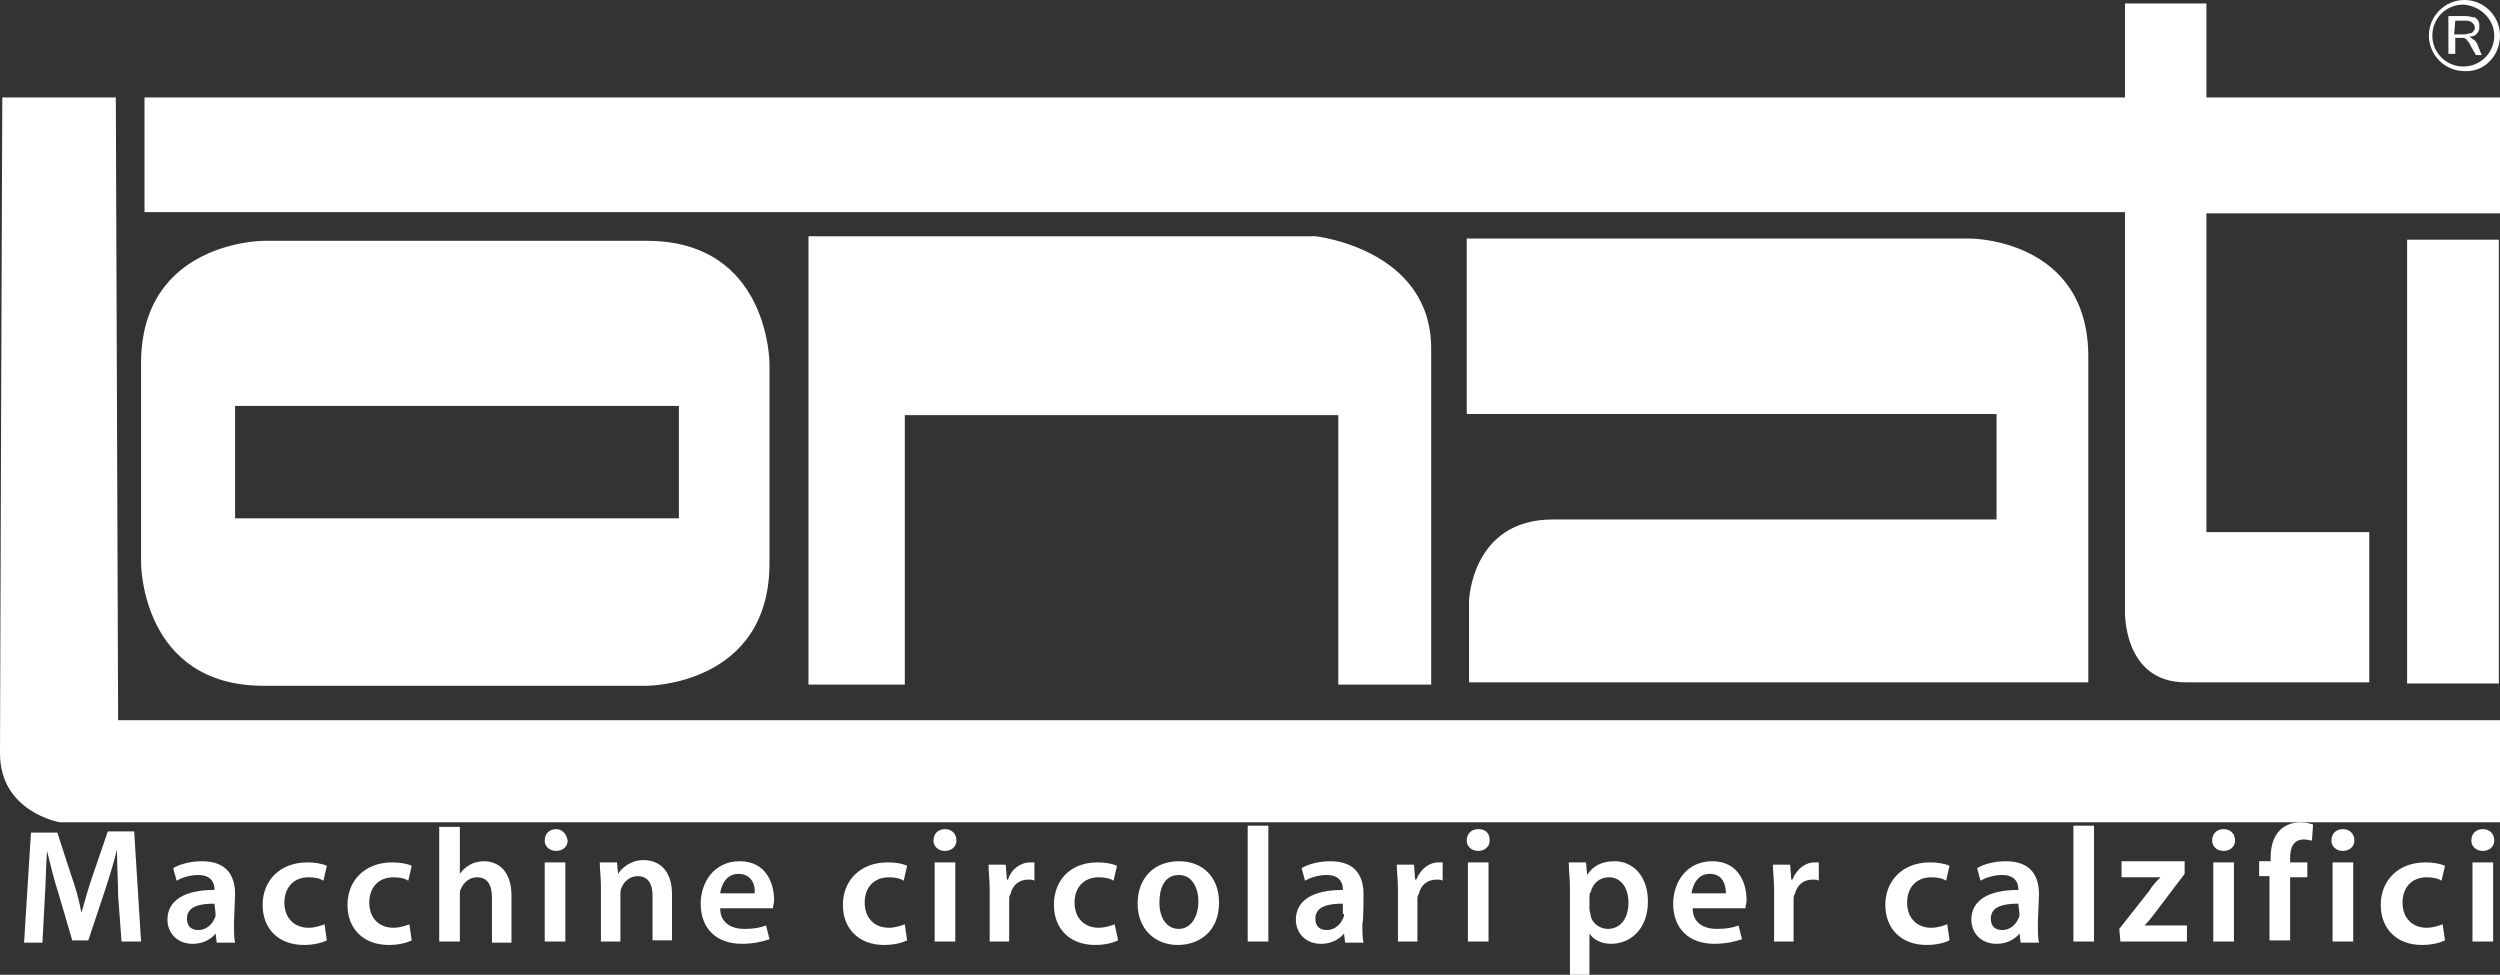
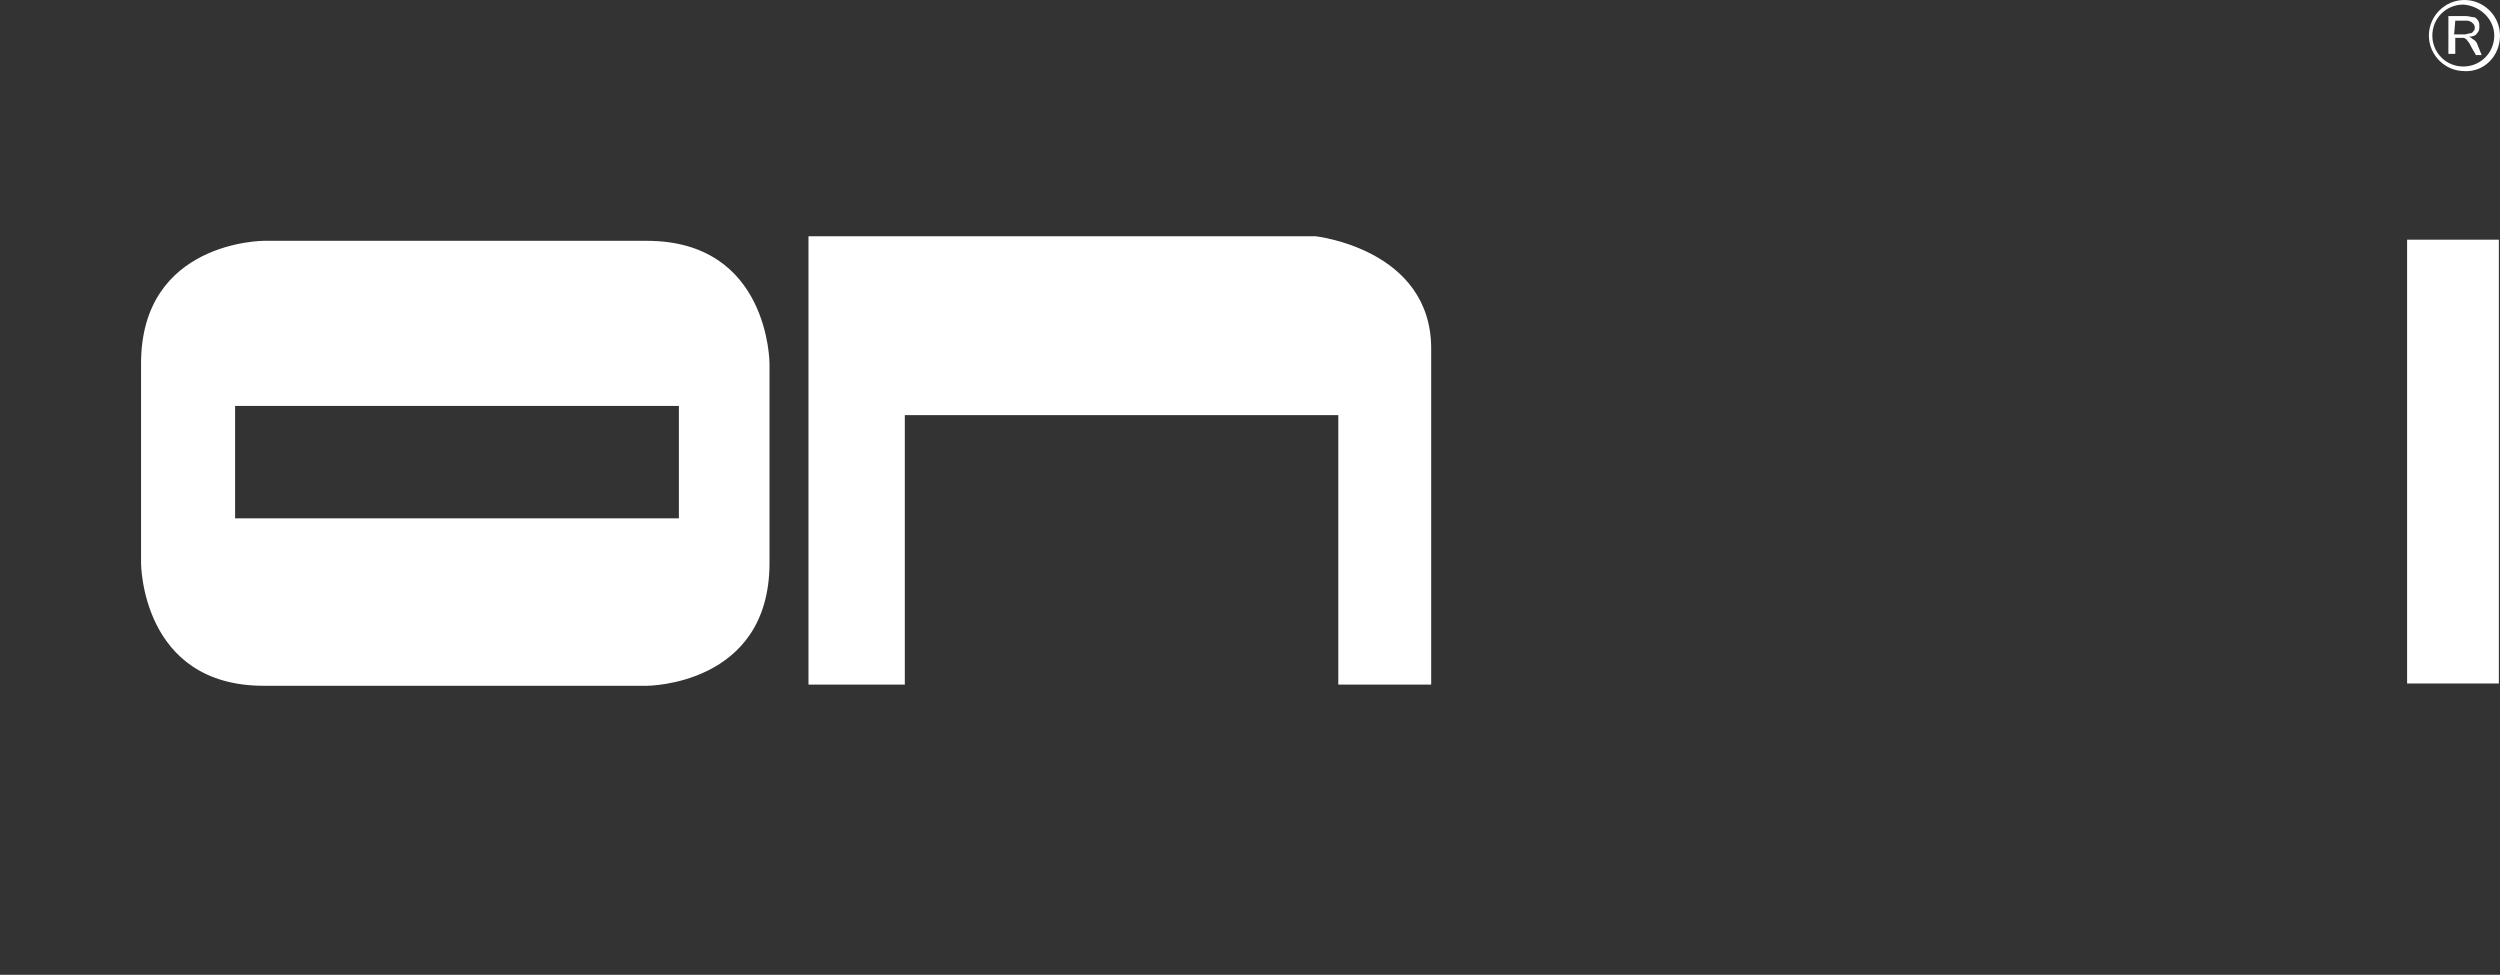
<svg xmlns="http://www.w3.org/2000/svg" version="1.1" id="Livello_1" x="0px" y="0px" width="218px" height="85px" viewBox="0 19.5 218 85" enable-background="new 0 19.5 218 85" xml:space="preserve">
  <rect x="0" y="19.5" width="218" height="85" fill="#333333" stroke="none" />
  <g>
    <g>
      <g>
-         <path fill="#FFFFFF" d="M0.2,28h9.9l0.2,54.3h11.2H218v8.9H5.2c0,0-5.2-0.9-5.2-6C0,80.1,0.2,28,0.2,28" />
        <path fill="#FFFFFF" d="M67.1,68.6V51.2c0,0,0-10.7-10.7-10.7H23c0,0-10.7,0-10.7,10.7V68.6c0,0,0,10.7,10.7,10.7h33.4     C56.4,79.3,67.1,79.3,67.1,68.6 M59.2,64.7H20.5v-9.8h38.7V64.7z" />
-         <path fill="#FFFFFF" d="M12.6,28v10h172.7v34.8c0,0-0.2,6.2,5.3,6.2h16V65.9H192.4V38.1H218V28h-25.6v-8.2H185.3V28H12.6z" />
        <path fill="#FFFFFF" d="M124.9,79.2h-8.2V55.7H78.9v23.5h-8.4V40.1h44.2c0,0,10.1,1.1,10.1,9.8v29.3H124.9z" />
-         <path fill="#FFFFFF" d="M127.9,40.3H171.8c0,0,10.3,0,10.3,10.3V79h-54v-7.1c0,0,0.2-7.101,7.301-7.101H174.1v-9.2H127.9V40.3     L127.9,40.3z" />
      </g>
      <rect x="209.9" y="40.4" fill="#FFFFFF" width="8" height="38.7" />
      <g>
-         <path fill="#FFFFFF" d="M10.6,101.6h1.7L11.7,92H9.4l-1.3,3.8c-0.4,1.101-0.7,2.3-1,3.3l0,0C6.9,98,6.6,96.9,6.2,95.8L5,92.1H2.7     L2.1,101.7h1.6l0.2-3.8C4,96.5,4,95,4.1,93.7l0,0c0.3,1.2,0.6,2.5,1,3.7l1.2,4.1h1.4l1.4-4.2c0.4-1.2,0.8-2.5,1.1-3.7l0,0     c0,1.301,0.1,2.801,0.1,4L10.6,101.6z M20.5,97.5c0-1.5-0.6-2.9-2.9-2.9c-1.1,0-2,0.301-2.5,0.601l0.3,1.1     c0.5-0.3,1.2-0.5,1.9-0.5c1.2,0,1.4,0.8,1.4,1.2v0.1c-2.6,0-4.1,0.9-4.1,2.601c0,1.1,0.8,2.1,2.2,2.1c0.9,0,1.6-0.399,2-0.899     l0,0l0.1,0.8h1.6c-0.1-0.4-0.1-1-0.1-1.7L20.5,97.5L20.5,97.5z M18.8,99.2c0,0.1,0,0.3-0.1,0.399c-0.2,0.5-0.7,1-1.4,1     c-0.6,0-1-0.3-1-1c0-1.1,1.2-1.3,2.4-1.3L18.8,99.2L18.8,99.2z M28.3,100.1c-0.3,0.101-0.8,0.301-1.4,0.301     c-1.2,0-2.1-0.801-2.1-2.2c0-1.3,0.8-2.2,2.1-2.2c0.6,0,1,0.1,1.3,0.3l0.3-1.3c-0.4-0.2-1.1-0.3-1.7-0.3c-2.4,0-3.9,1.6-3.9,3.7     c0,2.1,1.4,3.5,3.6,3.5c0.9,0,1.6-0.2,2-0.4L28.3,100.1z M35.7,100.1c-0.3,0.101-0.8,0.301-1.4,0.301c-1.2,0-2.1-0.801-2.1-2.2     c0-1.3,0.8-2.2,2.1-2.2c0.6,0,1,0.1,1.3,0.3l0.3-1.3c-0.4-0.2-1.1-0.3-1.7-0.3c-2.4,0-3.9,1.6-3.9,3.7c0,2.1,1.4,3.5,3.6,3.5     c0.9,0,1.6-0.2,2-0.4L35.7,100.1z M38.3,101.6h1.8v-4.1c0-0.2,0-0.4,0.1-0.5c0.2-0.5,0.7-1,1.4-1c1,0,1.3,0.8,1.3,1.8v3.9h1.7     V97.6c0-2.199-1.2-3-2.4-3c-0.4,0-0.9,0.101-1.2,0.301c-0.4,0.199-0.7,0.5-0.9,0.8l0,0V91.6h-1.8V101.6z M49.3,94.7h-1.8v6.899     h1.8V94.7z M48.5,91.8c-0.6,0-1,0.4-1,1c0,0.5,0.4,0.9,1,0.9s1-0.4,1-0.9C49.4,92.2,49,91.8,48.5,91.8 M52.3,101.6h1.8v-4.1     c0-0.2,0-0.4,0.1-0.6c0.2-0.5,0.7-1,1.4-1c1,0,1.3,0.8,1.3,1.699v3.9h1.7v-4c0-2.2-1.2-3-2.5-3c-1.1,0-1.9,0.7-2.2,1.2l0,0     l-0.1-1h-1.5c0,0.6,0.1,1.3,0.1,2.1v4.8H52.3z M67.4,98.7c0-0.2,0.1-0.4,0.1-0.7c0-1.5-0.7-3.4-3-3.4c-2.2,0-3.4,1.801-3.4,3.7     c0,2.101,1.3,3.5,3.6,3.5c1,0,1.8-0.2,2.4-0.399l-0.3-1.2c-0.5,0.2-1.1,0.3-1.9,0.3c-1.1,0-2.1-0.5-2.1-1.8H67.4L67.4,98.7z      M62.8,97.4c0.1-0.7,0.5-1.7,1.6-1.7c1.2,0,1.5,1.1,1.4,1.7H62.8z M78.9,100.1c-0.3,0.101-0.8,0.301-1.4,0.301     c-1.2,0-2.1-0.801-2.1-2.2c0-1.3,0.8-2.2,2.1-2.2c0.6,0,1,0.1,1.3,0.3l0.3-1.3c-0.4-0.2-1-0.3-1.7-0.3c-2.4,0-3.9,1.6-3.9,3.7     c0,2.1,1.4,3.5,3.6,3.5c0.9,0,1.6-0.2,2-0.4L78.9,100.1z M83.3,94.7h-1.8v6.899h1.8V94.7z M82.4,91.8c-0.6,0-1,0.4-1,1     c0,0.5,0.4,0.9,1,0.9s1-0.4,1-0.9C83.4,92.2,83,91.8,82.4,91.8 M86.3,101.6H88V98c0-0.2,0-0.4,0.1-0.5c0.2-0.8,0.7-1.3,1.6-1.3     c0.2,0,0.4,0,0.5,0.1v-1.6c-0.1,0-0.2,0-0.4,0c-0.7,0-1.6,0.5-1.9,1.5h-0.1l-0.1-1.3h-1.5c0,0.6,0.1,1.3,0.1,2.199V101.6     L86.3,101.6z M97.2,100.1c-0.3,0.101-0.8,0.301-1.4,0.301c-1.2,0-2.1-0.801-2.1-2.2c0-1.3,0.8-2.2,2.1-2.2c0.6,0,1,0.1,1.3,0.3     l0.3-1.3c-0.4-0.2-1.1-0.3-1.7-0.3c-2.4,0-3.8,1.6-3.8,3.7c0,2.1,1.4,3.5,3.6,3.5c0.9,0,1.6-0.2,2-0.4L97.2,100.1z M102.8,94.6     c-2.1,0-3.6,1.4-3.6,3.7c0,2.2,1.5,3.601,3.5,3.601c1.8,0,3.6-1.101,3.6-3.7C106.3,96,104.9,94.6,102.8,94.6 M102.8,95.8     c1.2,0,1.7,1.2,1.7,2.3c0,1.4-0.7,2.4-1.7,2.4c-1.1,0-1.7-1-1.7-2.3C101.1,97,101.5,95.8,102.8,95.8 M108.8,101.6h1.8V91.5h-1.8     V101.6z M118.9,97.5c0-1.5-0.601-2.9-2.9-2.9c-1.1,0-2,0.301-2.5,0.601l0.3,1.1c0.5-0.3,1.2-0.5,1.9-0.5     c1.2,0,1.399,0.8,1.399,1.2v0.1c-2.6,0-4.1,0.9-4.1,2.601c0,1.1,0.8,2.1,2.2,2.1c0.899,0,1.6-0.399,2-0.899l0,0l0.1,0.8h1.601     c-0.101-0.4-0.101-1-0.101-1.7C118.9,100,118.9,97.5,118.9,97.5z M117.2,99.2c0,0.1,0,0.3-0.101,0.399     c-0.199,0.5-0.699,1-1.399,1c-0.601,0-1-0.3-1-1c0-1.1,1.2-1.3,2.399-1.3v0.9H117.2z M121.9,101.6h1.699V98     c0-0.2,0-0.4,0.101-0.5c0.2-0.8,0.7-1.3,1.6-1.3c0.2,0,0.4,0,0.5,0.1v-1.6c-0.1,0-0.2,0-0.399,0c-0.7,0-1.5,0.5-1.9,1.5h-0.1     l-0.101-1.3h-1.5c0,0.6,0.101,1.3,0.101,2.199V101.6L121.9,101.6z M129.8,94.7H128v6.899h1.8V94.7z M128.9,91.8     c-0.601,0-1,0.4-1,1c0,0.5,0.399,0.9,1,0.9c0.6,0,1-0.4,1-0.9C129.9,92.2,129.6,91.8,128.9,91.8 M136.9,104.5h1.699v-3.6l0,0     c0.4,0.6,1.101,0.899,1.9,0.899c1.6,0,3.2-1.2,3.2-3.7c0-2.199-1.3-3.5-2.9-3.5c-1.1,0-1.899,0.4-2.399,1.2l0,0l-0.101-1.1h-1.5     c0,0.7,0.101,1.399,0.101,2.3V104.5L136.9,104.5z M138.6,97.7c0-0.101,0-0.3,0.101-0.4c0.2-0.8,0.8-1.3,1.6-1.3     c1.101,0,1.7,1,1.7,2.2c0,1.399-0.7,2.3-1.8,2.3c-0.7,0-1.4-0.5-1.5-1.2c0-0.2-0.101-0.3-0.101-0.5V97.7L138.6,97.7z M152.2,98.7     c0-0.2,0.1-0.4,0.1-0.7c0-1.5-0.7-3.4-3-3.4c-2.2,0-3.399,1.801-3.399,3.7c0,2.101,1.3,3.5,3.6,3.5c1,0,1.8-0.2,2.4-0.399     l-0.301-1.2c-0.5,0.2-1.1,0.3-1.899,0.3c-1.101,0-2.101-0.5-2.101-1.8H152.2L152.2,98.7z M147.5,97.4c0.1-0.7,0.5-1.7,1.6-1.7     c1.2,0,1.4,1.1,1.4,1.7H147.5z M154.7,101.6h1.7V98c0-0.2,0-0.4,0.1-0.5c0.2-0.8,0.7-1.3,1.6-1.3c0.2,0,0.4,0,0.5,0.1v-1.6     c-0.1,0-0.199,0-0.399,0c-0.7,0-1.5,0.5-1.9,1.5h-0.1l-0.101-1.3h-1.5c0,0.6,0.101,1.3,0.101,2.199V101.6L154.7,101.6z      M169.8,100.1c-0.3,0.101-0.8,0.301-1.399,0.301c-1.2,0-2.101-0.801-2.101-2.2c0-1.3,0.8-2.2,2.101-2.2c0.6,0,1,0.1,1.3,0.3     L170,95c-0.4-0.2-1.1-0.3-1.7-0.3c-2.399,0-3.899,1.6-3.899,3.7c0,2.1,1.399,3.5,3.6,3.5c0.9,0,1.6-0.2,2-0.4L169.8,100.1z      M177.8,97.5c0-1.5-0.6-2.9-2.899-2.9c-1.101,0-2,0.301-2.5,0.601l0.3,1.1c0.5-0.3,1.2-0.5,1.899-0.5c1.2,0,1.4,0.8,1.4,1.2v0.1     c-2.6,0-4.1,0.9-4.1,2.601c0,1.1,0.8,2.1,2.199,2.1c0.9,0,1.601-0.399,2-0.899l0,0l0.101,0.8h1.6c-0.1-0.4-0.1-1-0.1-1.7     L177.8,97.5L177.8,97.5z M176.1,99.2c0,0.1,0,0.3-0.1,0.399c-0.2,0.5-0.7,1-1.4,1c-0.6,0-1-0.3-1-1c0-1.1,1.2-1.3,2.4-1.3     L176.1,99.2L176.1,99.2z M180.8,101.6h1.8V91.5h-1.8V101.6z M184.9,101.6h5.8V100.2H187l0,0c0.4-0.4,0.7-0.8,1-1.2l2.5-3.3V94.6     H185V96h3.4l0,0c-0.4,0.4-0.7,0.7-1,1.2l-2.601,3.3L184.9,101.6L184.9,101.6z M194.8,94.7H193v6.899h1.8V94.7z M193.9,91.8     c-0.601,0-1,0.4-1,1c0,0.5,0.399,0.9,1,0.9c0.6,0,1-0.4,1-0.9C194.9,92.2,194.5,91.8,193.9,91.8 M199.7,101.6V96h1.5v-1.3h-1.5     v-0.4c0-0.899,0.3-1.6,1.2-1.6c0.3,0,0.6,0.1,0.699,0.1L201.7,91.4c-0.3-0.101-0.7-0.2-1.101-0.2c-0.6,0-1.3,0.2-1.8,0.7     c-0.6,0.6-0.8,1.5-0.8,2.399v0.3h-1V95.9h0.9v5.6h1.8V101.6z M205.2,94.7h-1.8v6.899h1.8V94.7z M204.3,91.8c-0.6,0-1,0.4-1,1     c0,0.5,0.4,0.9,1,0.9c0.601,0,1-0.4,1-0.9C205.3,92.2,204.9,91.8,204.3,91.8 M213,100.1c-0.3,0.101-0.8,0.301-1.4,0.301     c-1.199,0-2.1-0.801-2.1-2.2c0-1.3,0.8-2.2,2.1-2.2c0.601,0,1,0.1,1.301,0.3l0.3-1.3c-0.4-0.2-1.101-0.3-1.7-0.3     c-2.4,0-3.9,1.6-3.9,3.7c0,2.1,1.4,3.5,3.601,3.5c0.899,0,1.6-0.2,2-0.4L213,100.1z M217.4,94.7H215.6v6.899h1.801V94.7z      M216.5,91.8c-0.6,0-1,0.4-1,1c0,0.5,0.4,0.9,1,0.9s1-0.4,1-0.9C217.5,92.2,217.1,91.8,216.5,91.8" />
-       </g>
+         </g>
    </g>
    <g>
      <path fill="#FFFFFF" d="M214.1,21.3h1c0.2,0,0.4,0.1,0.5,0.2c0.101,0.1,0.2,0.2,0.2,0.4c0,0.1,0,0.2-0.1,0.3    c-0.101,0.1-0.101,0.2-0.3,0.2c-0.101,0-0.301,0.1-0.5,0.1H214L214.1,21.3L214.1,21.3z M214.1,24.2v-1.4h0.5c0.101,0,0.2,0,0.2,0    c0.101,0,0.101,0,0.2,0.1c0.1,0,0.1,0.1,0.2,0.2c0.1,0.1,0.2,0.3,0.3,0.5l0.4,0.7h0.5l-0.4-1c-0.1-0.2-0.2-0.3-0.4-0.4    c-0.1-0.1-0.1-0.1-0.3-0.2c0.3,0,0.601-0.1,0.7-0.3c0.2-0.2,0.2-0.4,0.2-0.6c0-0.2,0-0.3-0.101-0.5C216,21.2,215.9,21,215.7,21    s-0.4-0.1-0.7-0.1h-1.5v3.3H214.1L214.1,24.2z M217.5,22.6c0,1.5-1.2,2.7-2.7,2.7s-2.7-1.2-2.7-2.7s1.2-2.7,2.7-2.7    C216.3,20,217.5,21.2,217.5,22.6 M218,22.6c0-1.7-1.4-3.1-3.1-3.1c-1.7,0-3.101,1.4-3.101,3.1c0,1.7,1.4,3.1,3.101,3.1    C216.6,25.8,218,24.4,218,22.6" />
    </g>
  </g>
</svg>